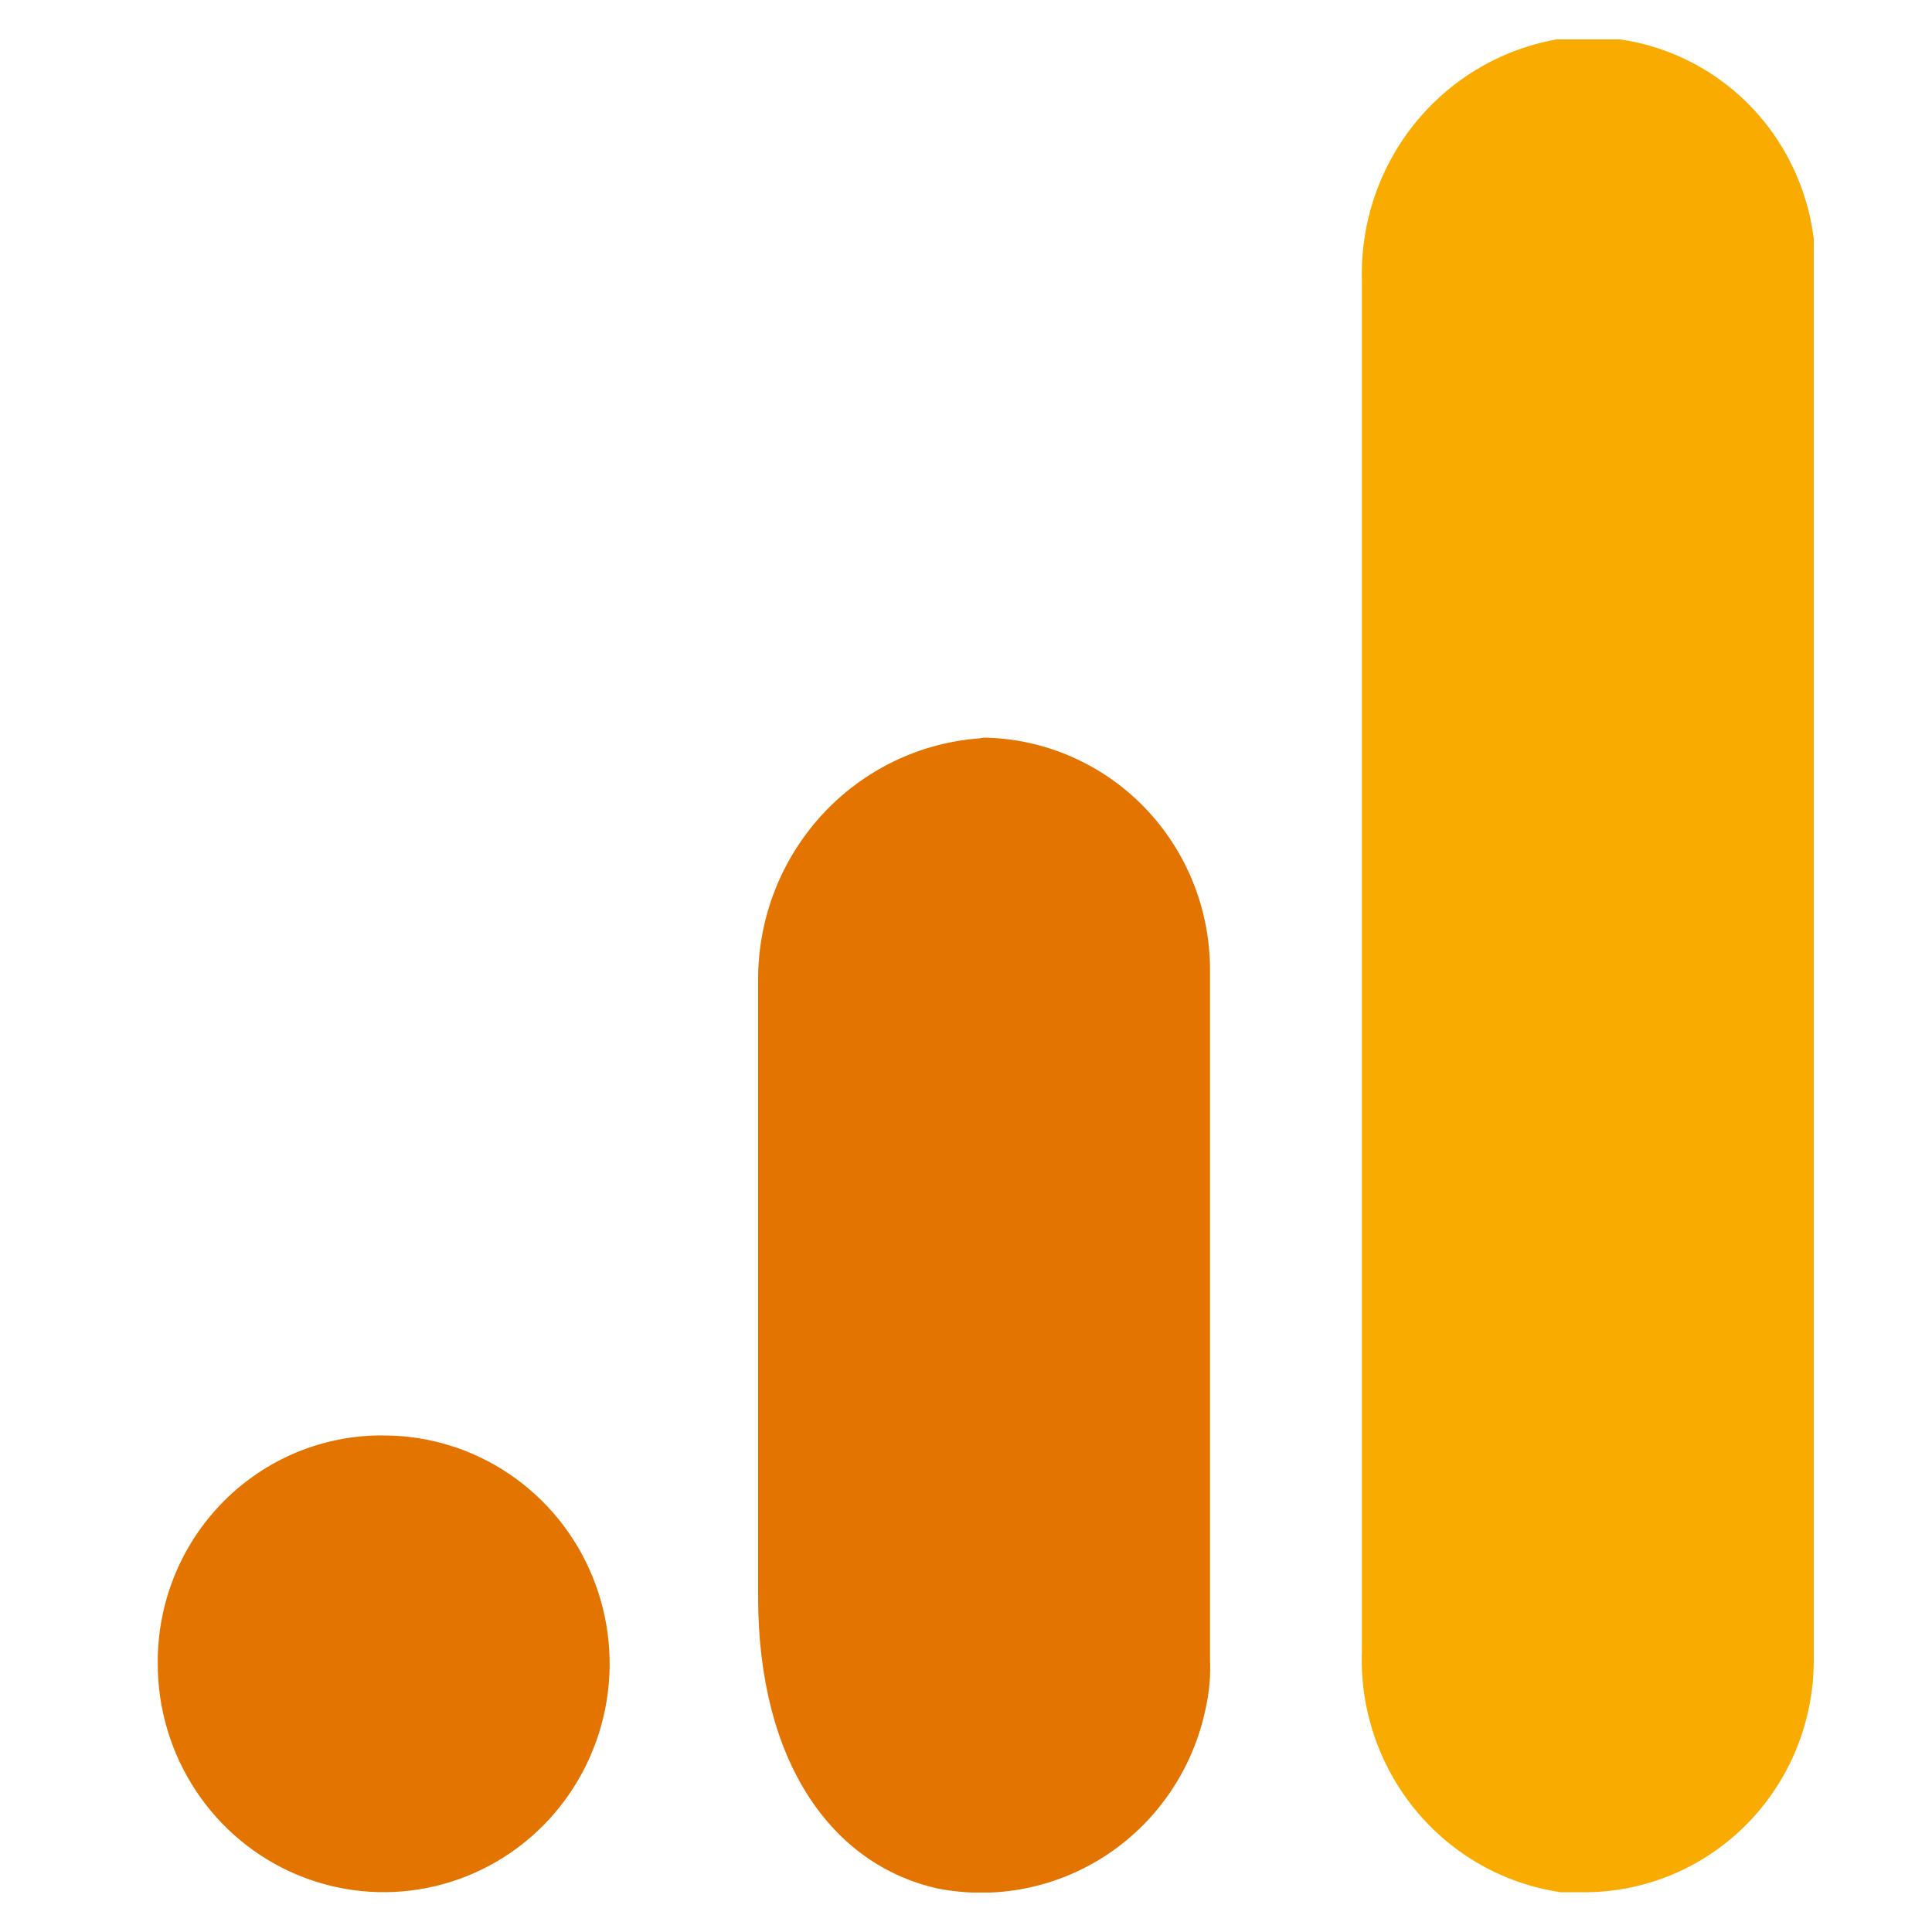
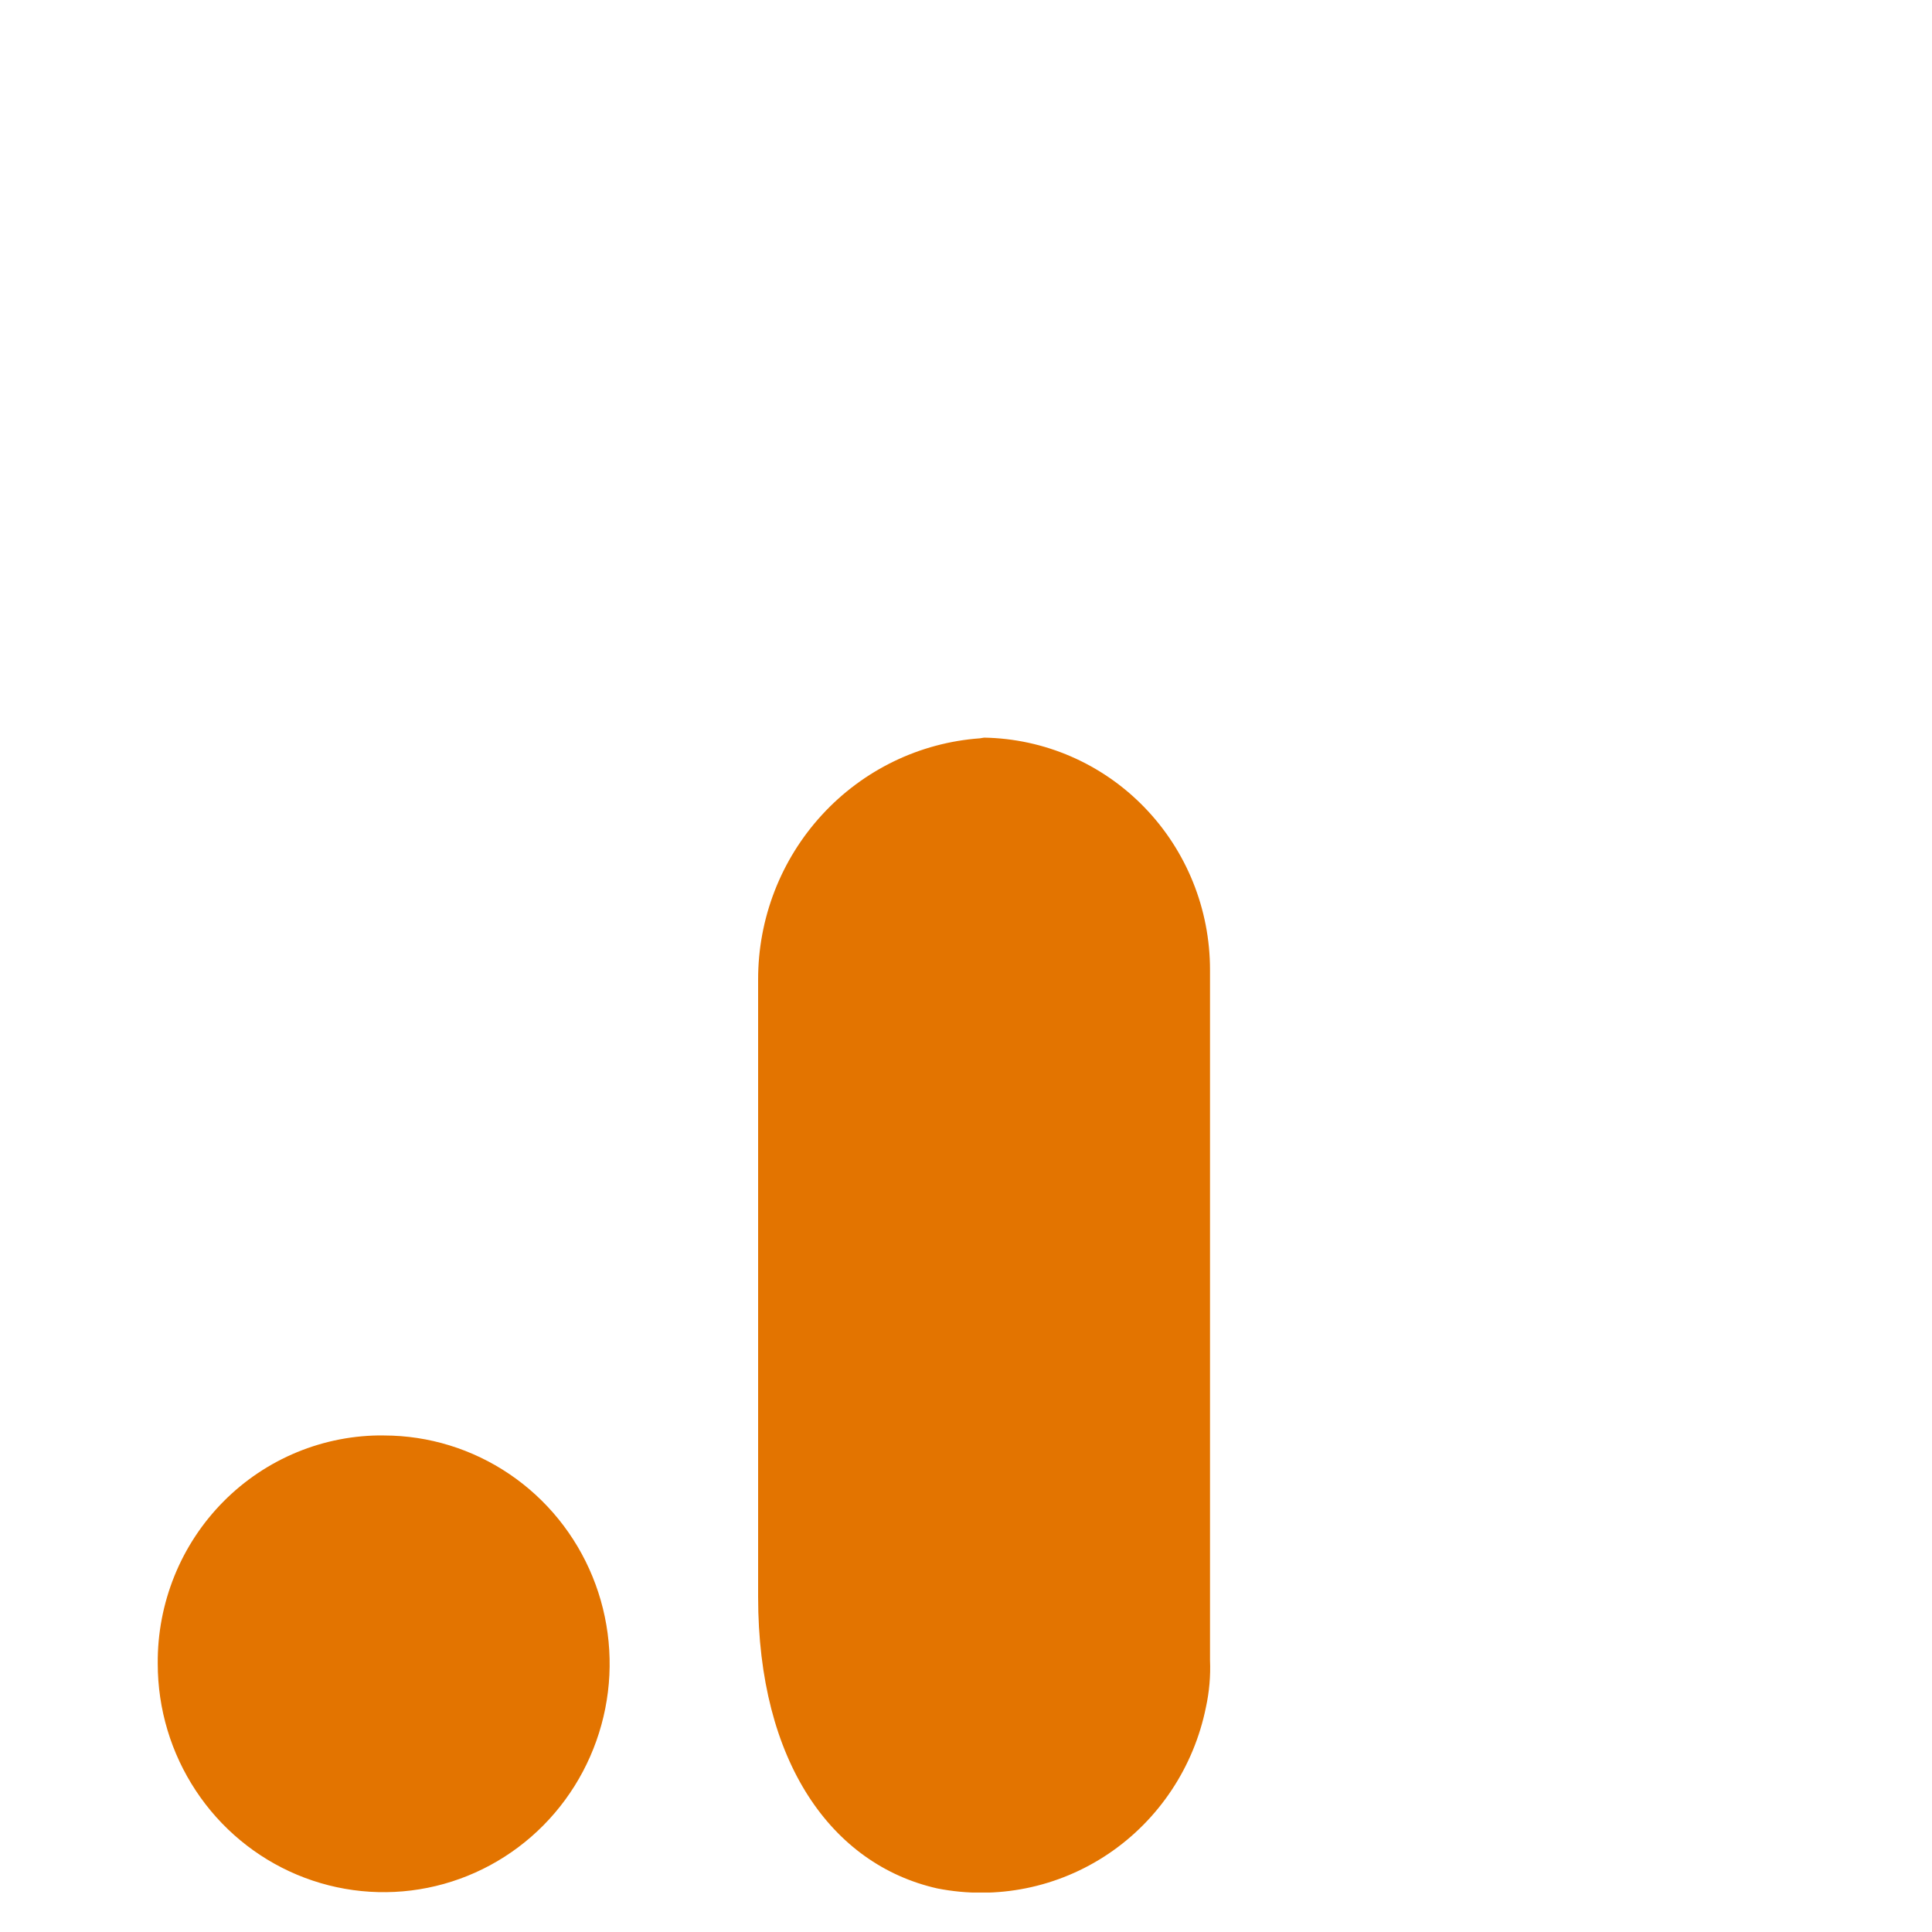
<svg xmlns="http://www.w3.org/2000/svg" fill="none" height="40" viewBox="0 0 40 40" width="40">
  <clipPath id="a">
    <path d="m3.266.816h34.286v38.367h-34.286z" />
  </clipPath>
  <g clip-path="url(#a)">
-     <path d="m37.552 34.37c.002 1.262-.488 2.474-1.363 3.373s-2.066 1.415-3.315 1.433h-.565c-1.175-.174-2.245-.78-3.004-1.703-.759-.923-1.154-2.097-1.108-3.296v-28.376c-.032-1.196.368-2.363 1.125-3.282.757-.92 1.819-1.53 2.988-1.717.615-.075 1.238-.026 1.835.142.596.169 1.154.455 1.641.841s.894.867 1.197 1.412c.303.546.497 1.146.571 1.768z" fill="#f9ab00" />
    <path d="m7.951 29.72c.925.001 1.829.28 2.597.8.768.52 1.367 1.259 1.72 2.123.353.864.445 1.815.263 2.731s-.627 1.758-1.282 2.419-1.488 1.11-2.395 1.292c-.907.182-1.847.088-2.702-.27-.854-.358-1.585-.964-2.098-1.742-.514-.777-.788-1.691-.788-2.626-.006-.623.112-1.241.345-1.818s.579-1.101 1.015-1.541.955-.788 1.526-1.023c.571-.235 1.183-.353 1.799-.346zm12.338-14.434c-1.25.09-2.419.657-3.271 1.585-.853.928-1.325 2.148-1.322 3.415v12.777c0 3.421 1.526 5.542 3.71 6.035 1.229.242 2.502-.016 3.544-.718 1.041-.702 1.766-1.792 2.017-3.031.07-.321.099-.65.085-.979v-14.284c.002-1.262-.487-2.475-1.363-3.376-.875-.901-2.066-1.417-3.315-1.438z" fill="#e37400" />
  </g>
</svg>